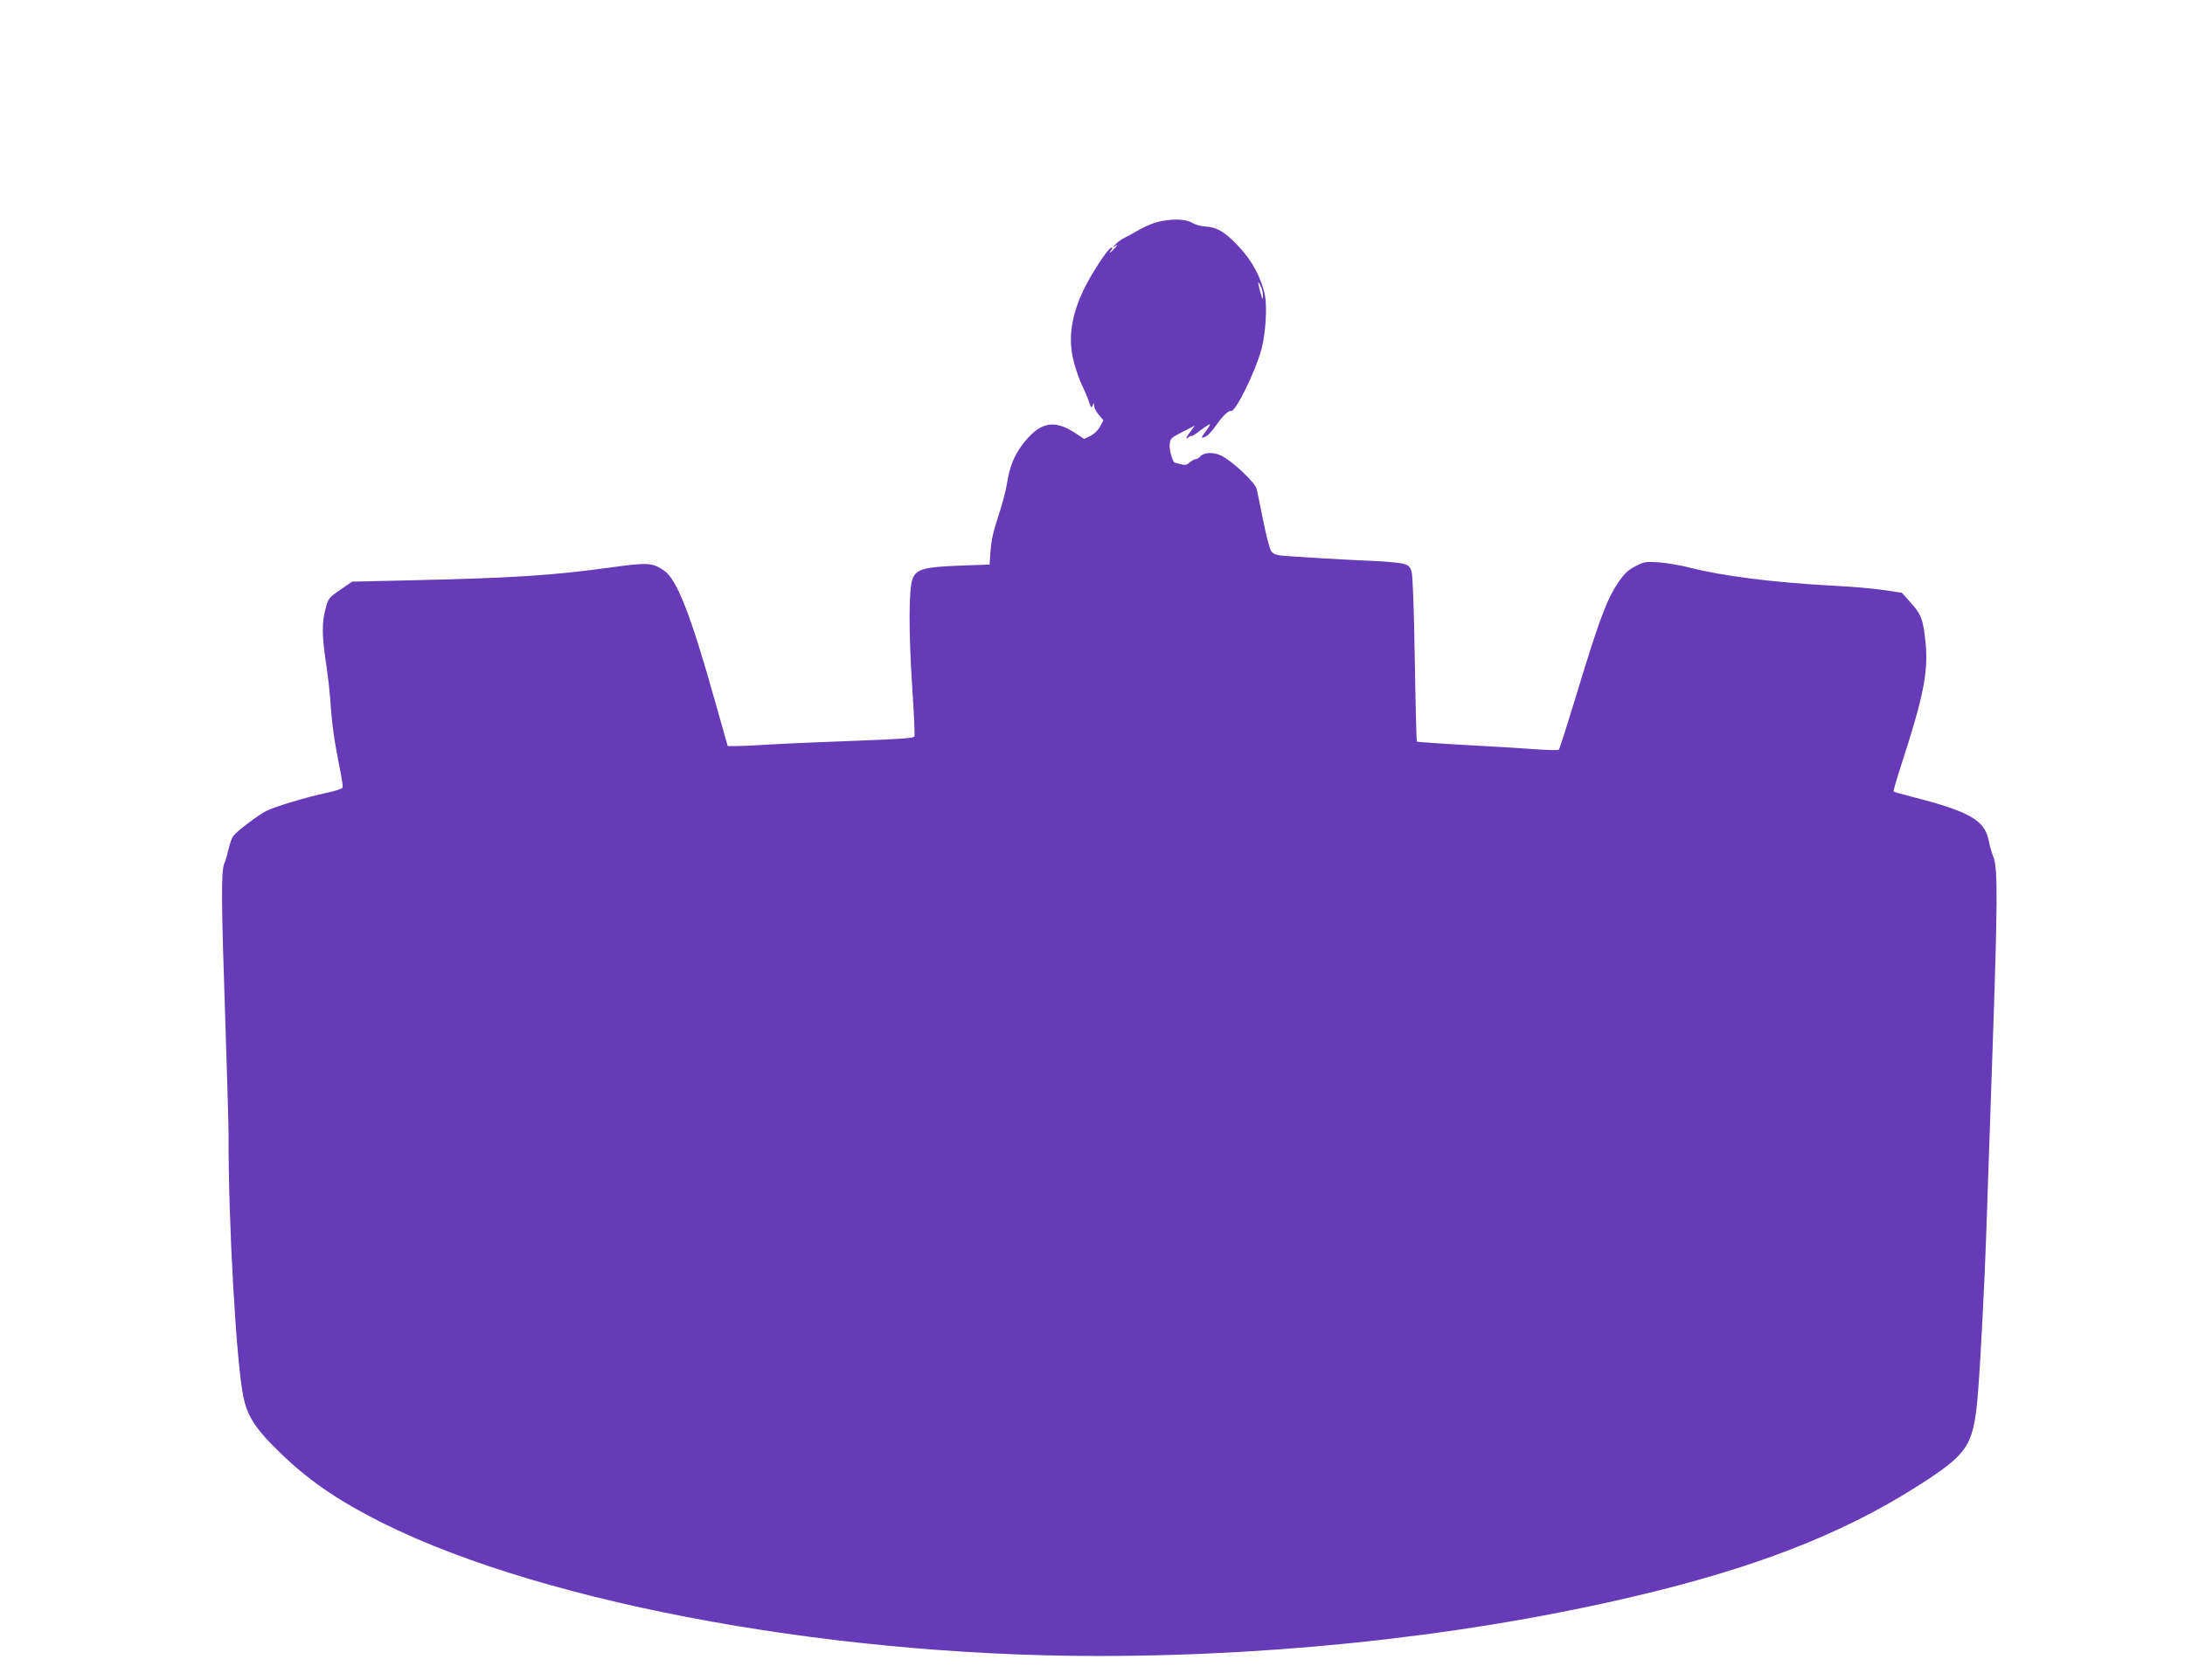
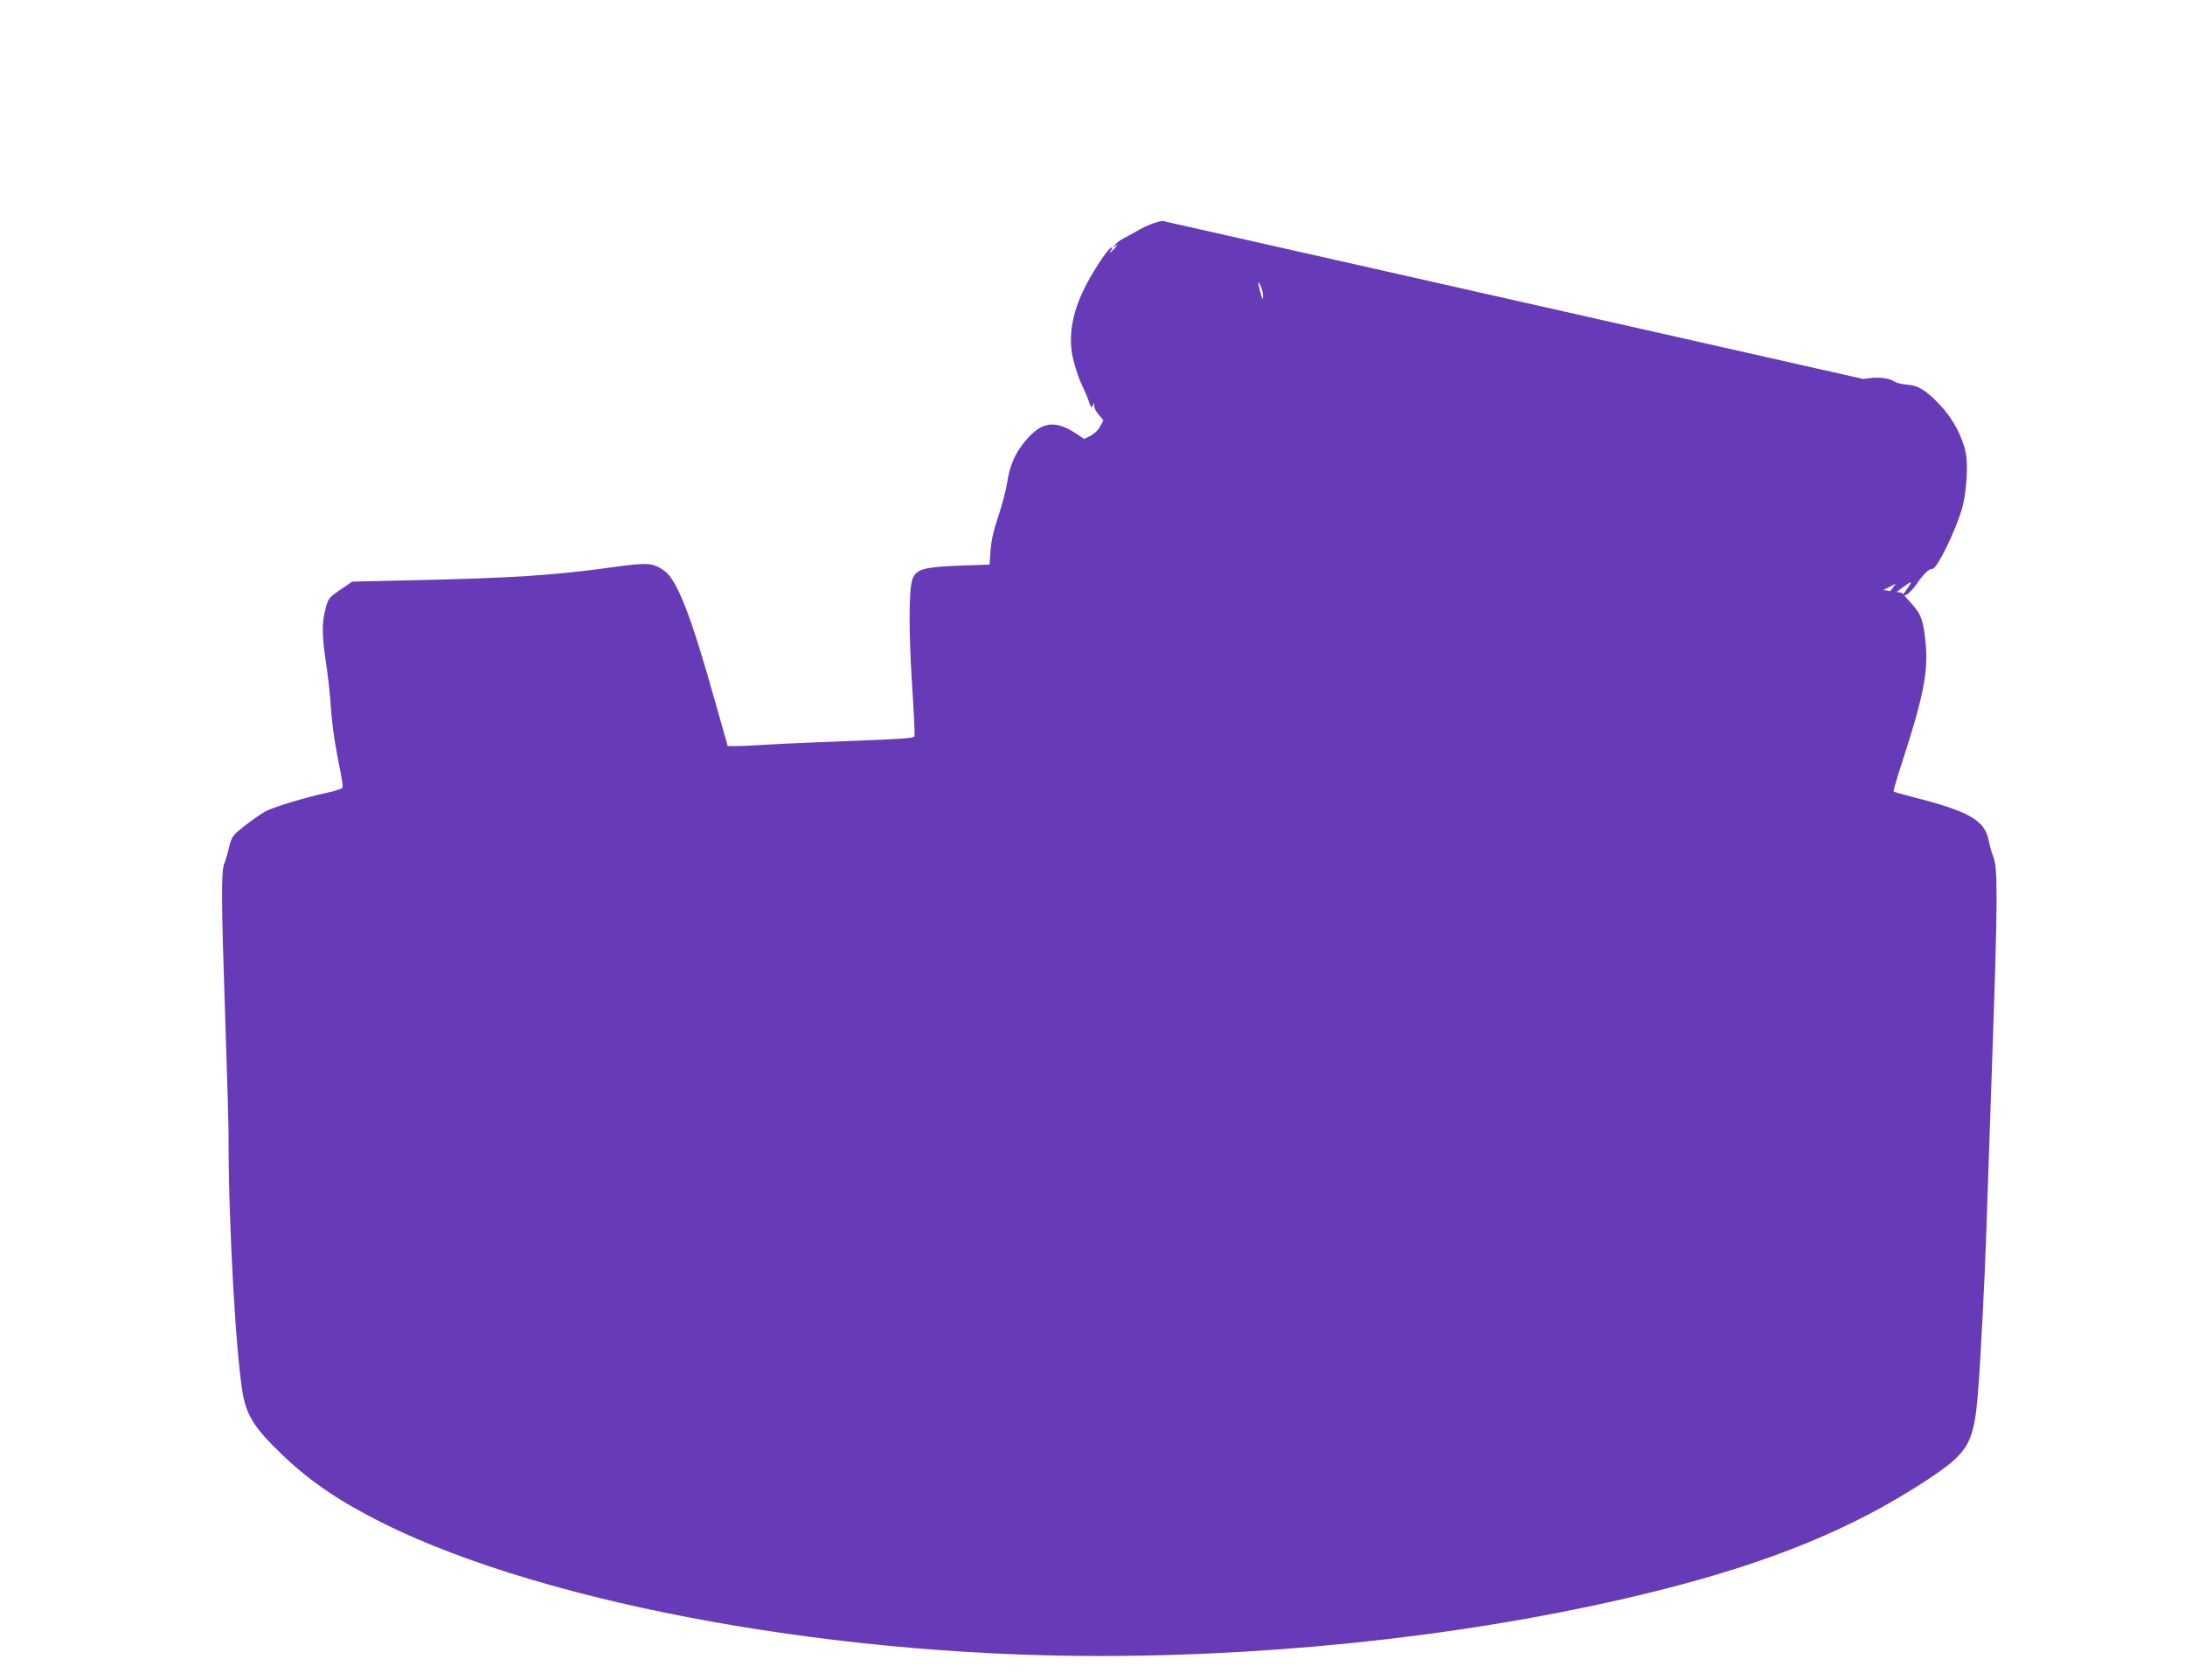
<svg xmlns="http://www.w3.org/2000/svg" version="1.0" width="1280pt" height="984pt" viewBox="0 0 1280 984" preserveAspectRatio="xMidYMid meet">
  <g transform="translate(0,984) scale(0.1,-0.1)" fill="#673ab7" stroke="none">
-     <path d="M6810 8546 c-41 -7 -91 -26 -135 -51 -38 -22 -82 -46 -97 -53 -14 -8 -35 -23 -45 -35 -18 -21 -18 -21 2 -7 15 11 14 7 -4 -13 -25 -28 -43 -38 -21 -12 7 9 8 15 2 15 -14 0 -67 -75 -126 -176 -105 -183 -136 -343 -95 -495 12 -46 34 -109 49 -139 15 -30 33 -73 40 -95 11 -34 14 -37 21 -20 7 19 8 19 8 -2 1 -12 13 -36 28 -53 l27 -32 -20 -37 c-11 -21 -34 -43 -56 -54 l-37 -18 -53 35 c-126 82 -208 64 -309 -69 -49 -65 -75 -131 -90 -227 -6 -40 -29 -126 -50 -190 -28 -83 -42 -142 -46 -201 l-6 -84 -171 -6 c-212 -8 -257 -20 -280 -77 -23 -57 -23 -316 -2 -637 10 -150 16 -278 13 -286 -4 -11 -77 -16 -343 -26 -187 -7 -406 -16 -489 -21 -82 -5 -175 -10 -206 -10 l-56 0 -73 258 c-142 507 -224 718 -300 770 -69 47 -94 48 -313 18 -339 -47 -583 -62 -1163 -75 l-351 -8 -70 -48 c-67 -46 -70 -50 -86 -111 -22 -81 -21 -156 2 -312 11 -70 22 -170 26 -222 9 -137 23 -238 51 -378 14 -67 24 -128 21 -135 -2 -7 -45 -21 -93 -31 -112 -23 -304 -81 -354 -106 -45 -23 -168 -115 -192 -145 -9 -11 -22 -45 -28 -75 -7 -30 -18 -70 -26 -88 -19 -45 -18 -218 6 -925 11 -320 19 -620 19 -667 -2 -506 45 -1332 87 -1534 22 -104 66 -176 174 -285 168 -170 325 -285 560 -410 916 -489 2645 -821 4275 -821 1127 0 2283 135 3270 381 672 168 1157 368 1590 654 241 160 270 211 294 530 13 163 38 645 46 890 3 94 19 566 36 1050 32 919 33 1114 6 1177 -8 20 -21 62 -27 95 -24 118 -111 169 -439 253 -63 16 -116 31 -118 34 -3 2 21 82 52 178 122 375 151 523 136 685 -14 143 -25 173 -87 242 l-53 59 -108 16 c-59 9 -198 21 -308 26 -340 19 -628 55 -826 105 -53 14 -134 27 -180 31 -79 5 -87 4 -139 -23 -43 -22 -64 -42 -102 -98 -68 -102 -112 -221 -254 -690 -47 -154 -88 -283 -92 -286 -4 -4 -56 -3 -117 1 -60 5 -245 16 -410 25 -165 9 -302 19 -305 21 -2 3 -8 220 -12 482 -5 308 -12 490 -19 514 -10 31 -18 38 -53 47 -22 5 -97 12 -166 15 -153 6 -489 26 -548 32 -29 4 -47 12 -56 27 -8 12 -29 92 -46 177 -17 85 -34 169 -38 186 -9 38 -149 169 -210 196 -48 22 -101 18 -122 -7 -7 -8 -19 -15 -27 -15 -7 0 -23 -9 -34 -19 -17 -15 -27 -17 -52 -10 -18 5 -33 9 -34 9 -12 0 -33 70 -31 102 3 40 5 42 75 78 l73 37 -25 -33 c-28 -37 -33 -53 -10 -34 8 7 15 9 15 6 0 -4 24 11 52 33 29 22 54 38 56 36 2 -2 -8 -19 -22 -38 -32 -42 -33 -49 -1 -33 13 7 41 37 61 67 36 53 72 86 86 82 25 -9 143 232 178 362 24 91 34 245 20 315 -19 99 -77 207 -155 288 -80 84 -125 111 -192 115 -27 2 -59 10 -73 19 -36 23 -105 28 -180 14z m589 -441 c-1 -24 -3 -21 -15 20 -17 62 -17 79 1 40 8 -16 14 -43 14 -60z" />
+     <path d="M6810 8546 c-41 -7 -91 -26 -135 -51 -38 -22 -82 -46 -97 -53 -14 -8 -35 -23 -45 -35 -18 -21 -18 -21 2 -7 15 11 14 7 -4 -13 -25 -28 -43 -38 -21 -12 7 9 8 15 2 15 -14 0 -67 -75 -126 -176 -105 -183 -136 -343 -95 -495 12 -46 34 -109 49 -139 15 -30 33 -73 40 -95 11 -34 14 -37 21 -20 7 19 8 19 8 -2 1 -12 13 -36 28 -53 l27 -32 -20 -37 c-11 -21 -34 -43 -56 -54 l-37 -18 -53 35 c-126 82 -208 64 -309 -69 -49 -65 -75 -131 -90 -227 -6 -40 -29 -126 -50 -190 -28 -83 -42 -142 -46 -201 l-6 -84 -171 -6 c-212 -8 -257 -20 -280 -77 -23 -57 -23 -316 -2 -637 10 -150 16 -278 13 -286 -4 -11 -77 -16 -343 -26 -187 -7 -406 -16 -489 -21 -82 -5 -175 -10 -206 -10 l-56 0 -73 258 c-142 507 -224 718 -300 770 -69 47 -94 48 -313 18 -339 -47 -583 -62 -1163 -75 l-351 -8 -70 -48 c-67 -46 -70 -50 -86 -111 -22 -81 -21 -156 2 -312 11 -70 22 -170 26 -222 9 -137 23 -238 51 -378 14 -67 24 -128 21 -135 -2 -7 -45 -21 -93 -31 -112 -23 -304 -81 -354 -106 -45 -23 -168 -115 -192 -145 -9 -11 -22 -45 -28 -75 -7 -30 -18 -70 -26 -88 -19 -45 -18 -218 6 -925 11 -320 19 -620 19 -667 -2 -506 45 -1332 87 -1534 22 -104 66 -176 174 -285 168 -170 325 -285 560 -410 916 -489 2645 -821 4275 -821 1127 0 2283 135 3270 381 672 168 1157 368 1590 654 241 160 270 211 294 530 13 163 38 645 46 890 3 94 19 566 36 1050 32 919 33 1114 6 1177 -8 20 -21 62 -27 95 -24 118 -111 169 -439 253 -63 16 -116 31 -118 34 -3 2 21 82 52 178 122 375 151 523 136 685 -14 143 -25 173 -87 242 l-53 59 -108 16 l73 37 -25 -33 c-28 -37 -33 -53 -10 -34 8 7 15 9 15 6 0 -4 24 11 52 33 29 22 54 38 56 36 2 -2 -8 -19 -22 -38 -32 -42 -33 -49 -1 -33 13 7 41 37 61 67 36 53 72 86 86 82 25 -9 143 232 178 362 24 91 34 245 20 315 -19 99 -77 207 -155 288 -80 84 -125 111 -192 115 -27 2 -59 10 -73 19 -36 23 -105 28 -180 14z m589 -441 c-1 -24 -3 -21 -15 20 -17 62 -17 79 1 40 8 -16 14 -43 14 -60z" />
  </g>
</svg>